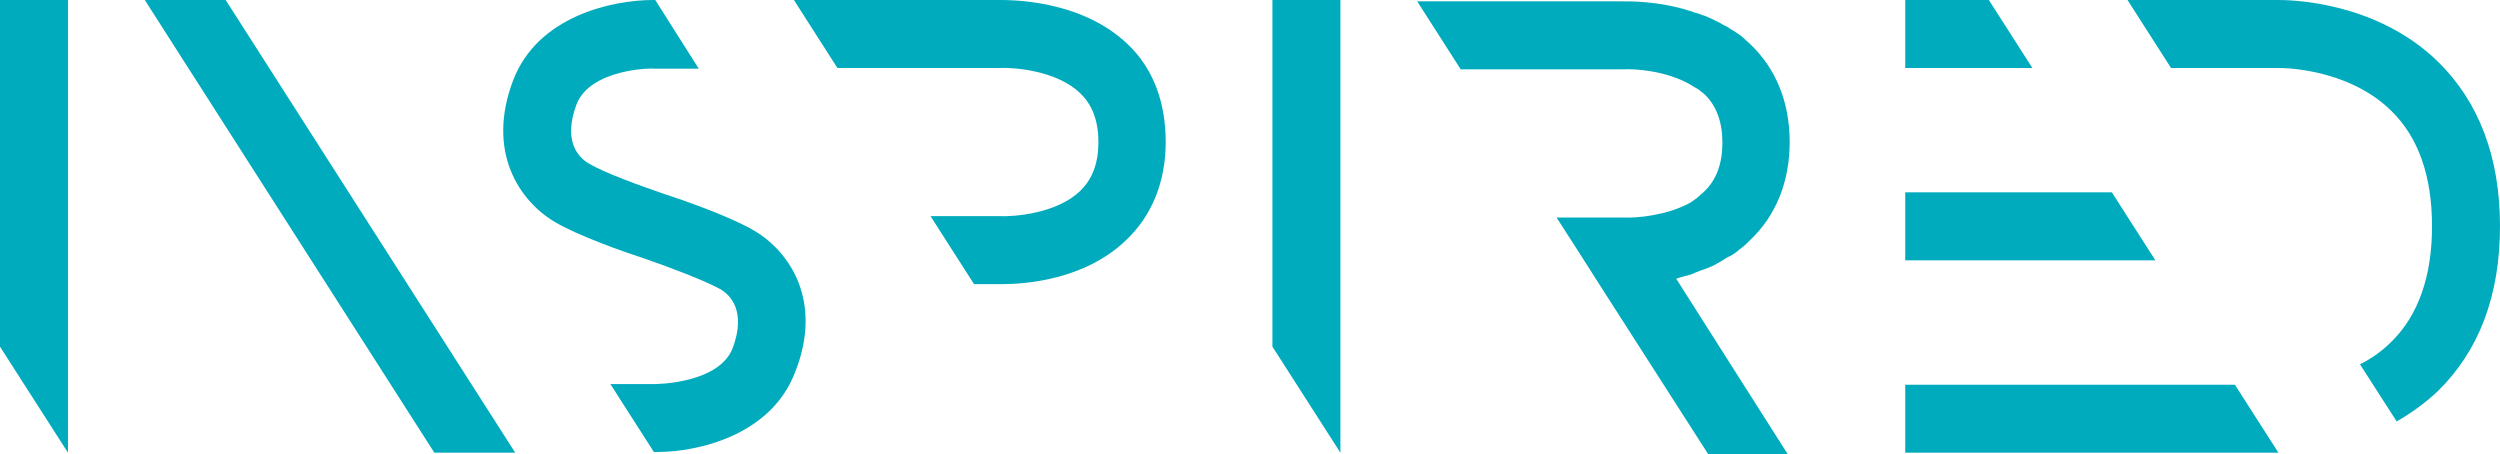
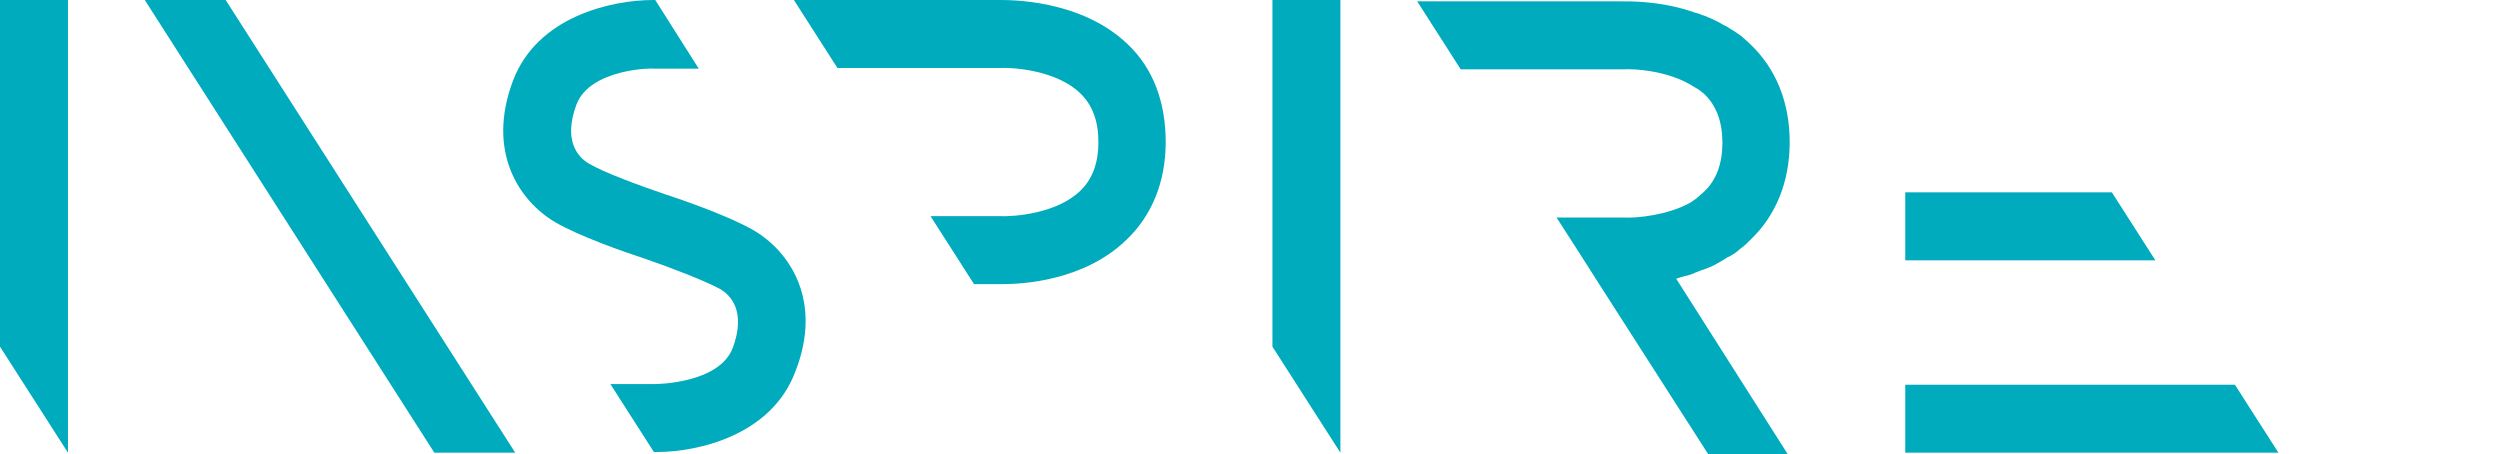
<svg xmlns="http://www.w3.org/2000/svg" version="1.1" id="Layer_1" x="0px" y="0px" viewBox="0 0 367.8 66.8" style="enable-background:new 0 0 367.8 66.8;" xml:space="preserve">
  <style type="text/css">
	.st0{fill:#00ABBD;}
</style>
  <g>
    <polygon class="st0" points="0,0 0,51 10,66.6 10,0  " />
    <polygon class="st0" points="187.2,0 187.2,51 197.2,66.6 197.2,0  " />
    <path class="st0" d="M247.9,40.6h0.1c0.4-0.1,0.8-0.2,1.2-0.4c0.1,0,0.2-0.1,0.2-0.1c0.4-0.1,0.7-0.3,1.1-0.4   c0.1,0,0.2-0.1,0.3-0.1c0.3-0.1,0.7-0.3,1-0.4c0.1-0.1,0.3-0.1,0.4-0.2c0.3-0.2,0.6-0.3,0.9-0.5c0.2-0.1,0.3-0.2,0.5-0.3   c0.3-0.2,0.6-0.4,0.9-0.5c0.2-0.1,0.3-0.2,0.5-0.3c0.3-0.2,0.6-0.4,0.9-0.7c0.1-0.1,0.3-0.2,0.4-0.3c0.4-0.3,0.8-0.7,1.2-1.1   c3.8-3.6,5.8-8.6,5.8-14.4s-2-10.8-5.8-14.4c-0.4-0.4-0.8-0.7-1.2-1.1c-0.1-0.1-0.3-0.2-0.4-0.3c-0.3-0.2-0.6-0.4-0.9-0.6   c-0.2-0.1-0.3-0.2-0.5-0.3c-0.3-0.2-0.6-0.4-0.9-0.5c-0.2-0.1-0.3-0.2-0.5-0.3c-0.4-0.2-0.8-0.4-1.2-0.6c-0.2-0.1-0.5-0.2-0.7-0.3   s-0.4-0.2-0.5-0.2c-0.3-0.1-0.6-0.2-0.8-0.3c-0.1,0-0.3-0.1-0.4-0.1c-0.3-0.1-0.6-0.2-0.9-0.3l0,0l0,0c-4.7-1.5-9-1.4-10-1.4h-30.1   l6.4,10h23.8h0.2c1.6-0.1,6.2,0.2,9.7,2.2c0.3,0.2,0.7,0.4,1,0.6c0.1,0,0.1,0.1,0.2,0.1c0.3,0.2,0.6,0.5,0.9,0.7   c1.8,1.7,2.7,4.1,2.7,7.2s-0.9,5.5-2.7,7.2c-0.3,0.3-0.6,0.5-0.9,0.8c0,0-0.1,0-0.1,0.1c-0.3,0.2-0.7,0.5-1,0.7l0,0   c-3.4,1.9-8,2.3-9.7,2.2h-10l3.6,5.6l2.8,4.4l0,0l15.9,24.8H263L246.6,41C247,40.9,247.5,40.7,247.9,40.6z" />
    <polygon class="st0" points="75.8,66.6 33.2,0 21.3,0 63.9,66.6  " />
    <path class="st0" d="M110.9,33.9c-3.4-2-10.2-4.4-13-5.3l0,0c-3.8-1.3-9-3.2-11.2-4.5c-1.6-0.9-3.9-3.3-1.9-8.7   c2-5.3,11.2-5.4,11.4-5.3l0,0h6.6L96.4,0h-0.3l0,0c-6.1,0-17,2.4-20.6,11.8c-4,10.5,0.9,17.8,6.2,20.9c3.4,2,10.2,4.4,13,5.3l0,0   c3.8,1.3,9,3.3,11.2,4.5c1.6,0.9,3.9,3.3,1.9,8.7c-2,5.2-11.1,5.3-11.4,5.3l0,0l0,0h-6.6l6.4,10l0,0l0,0h0.3l0,0h0.1   c6.2,0,16.9-2.5,20.4-11.8C121.1,44.3,116.2,37,110.9,33.9z" />
-     <path class="st0" d="M358.7,9.1C349.4,0,336.4,0,335.2,0H313l6.4,10h15.9c0.1,0,10-0.1,16.5,6.3c4,3.9,6,9.6,6,17   c0,7.3-2,13.1-6,17c-1.4,1.4-3,2.5-4.6,3.3l5.4,8.4c2.1-1.2,4.2-2.7,6.1-4.5c6-5.9,9.1-14,9.1-24.2S364.7,15,358.7,9.1z" />
    <path class="st0" d="M165.9,6.5C159-0.1,148.6,0,146.9,0h-30.1l6.4,10H147h0.2c2-0.1,8.3,0.4,11.7,3.7c1.8,1.7,2.7,4.1,2.7,7.2   s-0.9,5.5-2.7,7.2c-3.4,3.3-9.7,3.8-11.8,3.7h-10.2l6.4,10h3.4c0.2,0,0.4,0,0.8,0c3,0,12-0.5,18.2-6.5c3.8-3.6,5.8-8.6,5.8-14.4   S169.7,10.1,165.9,6.5z" />
    <polygon class="st0" points="335.2,66.6 328.8,56.6 280.3,56.6 280.3,66.6 335.2,66.6  " />
    <polygon class="st0" points="310.7,28.3 280.3,28.3 280.3,38.3 317.1,38.3  " />
-     <polygon class="st0" points="292.6,0 280.3,0 280.3,10 299,10  " />
  </g>
</svg>